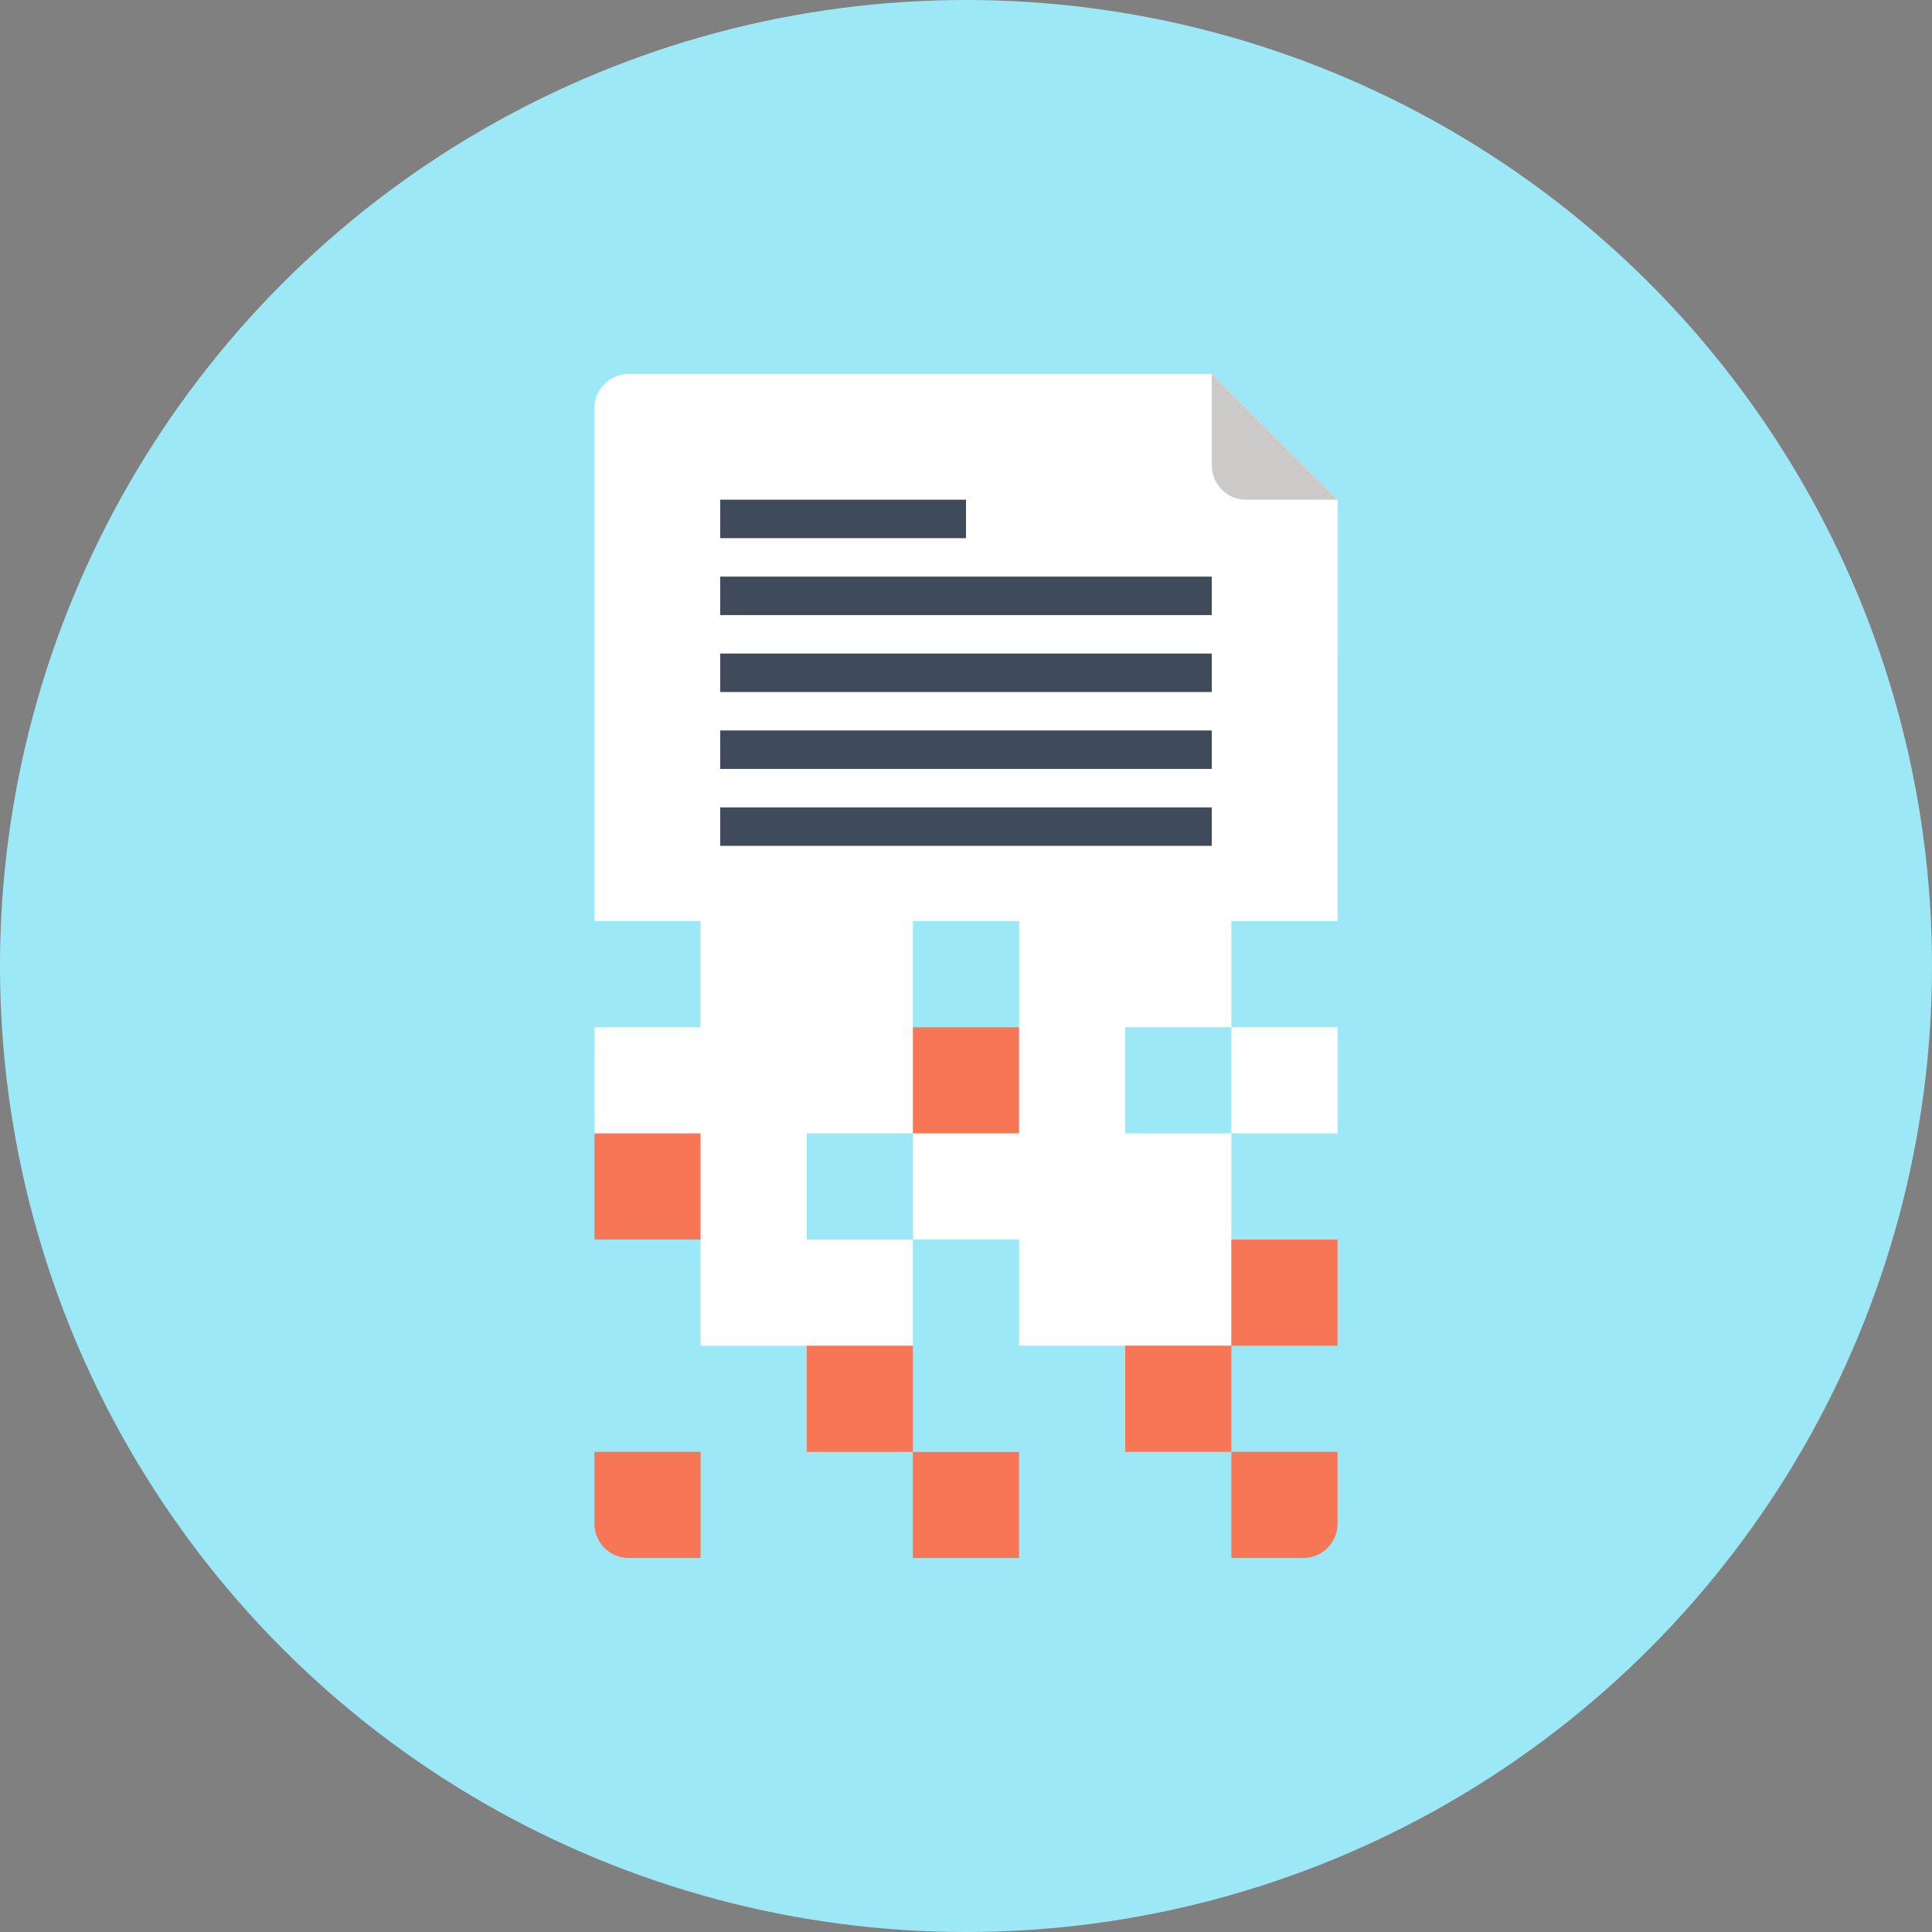
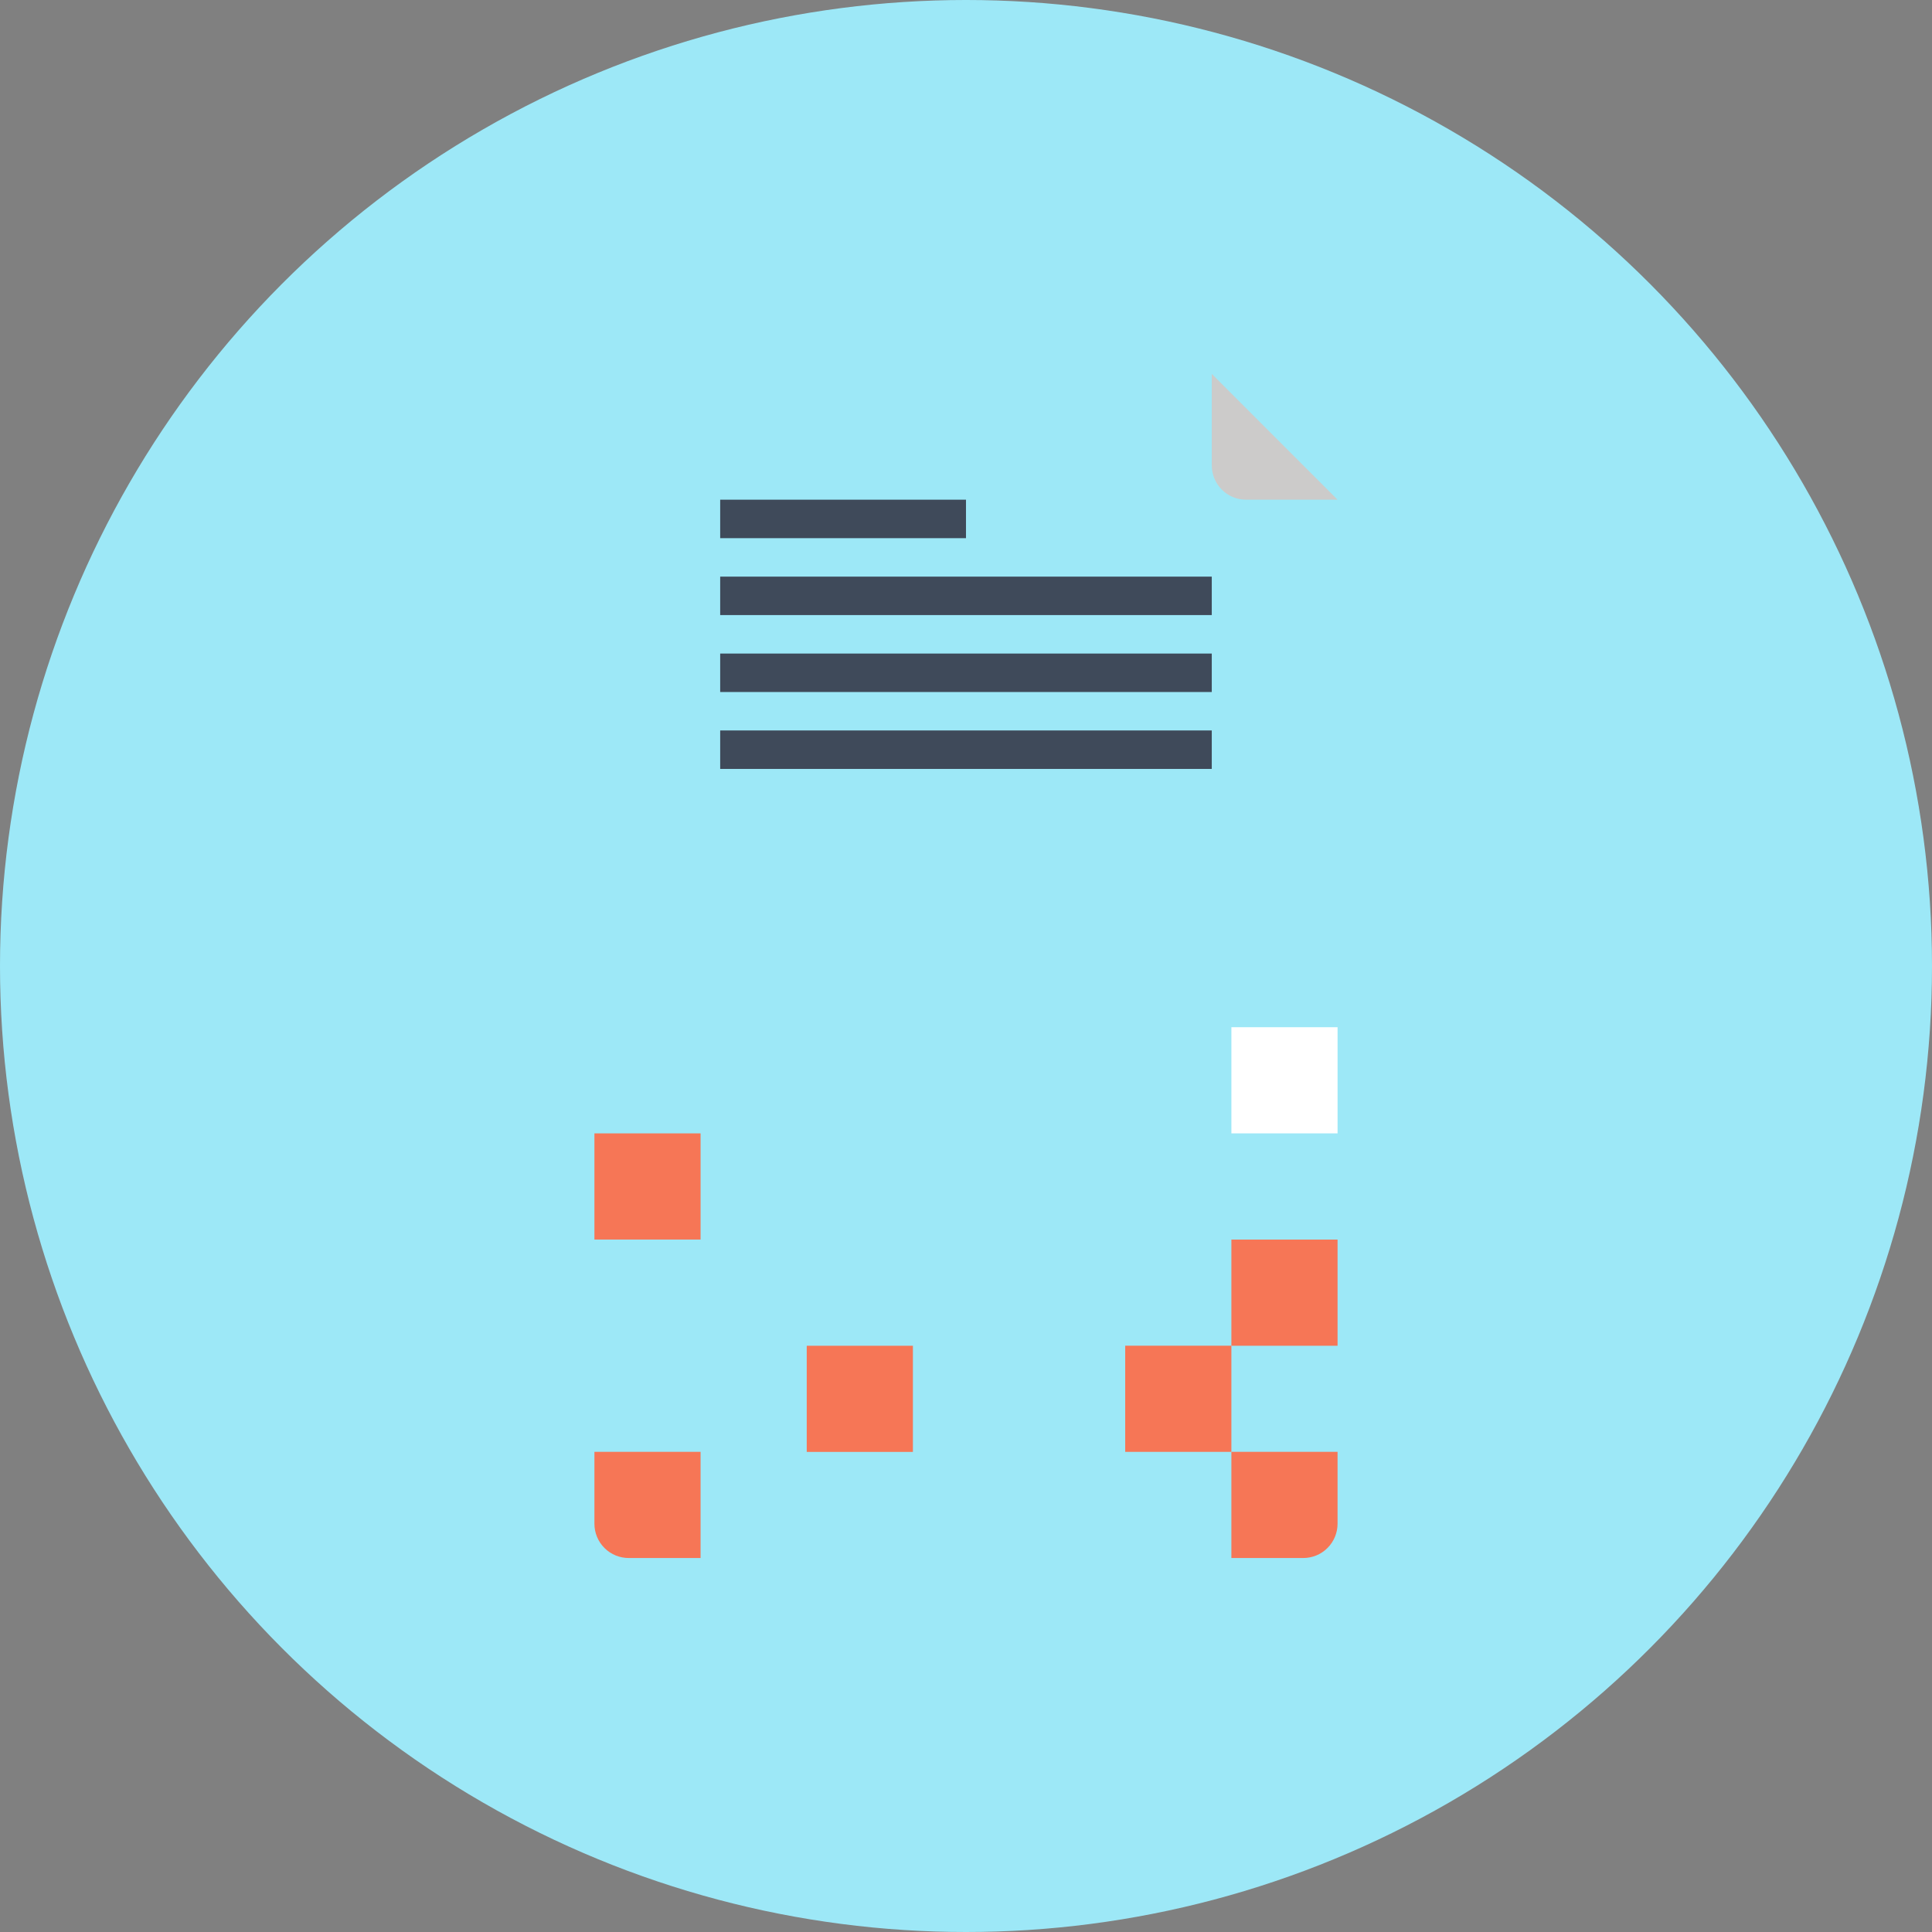
<svg xmlns="http://www.w3.org/2000/svg" version="1.1" id="Layer_1" x="0px" y="0px" width="155px" height="155px" viewBox="0 0 155 155" enable-background="new 0 0 155 155" xml:space="preserve">
  <rect x="0" y="0" width="155" height="155" fill="#808080" stroke="none" />
  <g>
    <circle fill="#9DE8F7" cx="77.5" cy="77.5" r="77.5" />
    <g>
      <g>
        <g>
-           <path fill="#FFFFFF" d="M97.221,30.004H50.444c-0.707,0-1.413,0.266-1.944,0.806c-0.542,0.533-0.809,1.239-0.809,1.944v41.138      h8.514v8.52h-8.514v17.034h8.514v8.521l17.033-0.002v-8.52h-8.516v-8.518h8.516v8.518h8.519v8.518h17.034V90.928h-8.518v-8.517      h8.518v-8.517h8.518l0.002-33.801L97.221,30.004z M81.758,82.411h-8.521v-8.52h8.521V82.411z" />
-         </g>
+           </g>
        <rect x="98.792" y="82.411" fill="#FFFFFF" width="8.518" height="8.517" />
      </g>
      <path fill="#CCCBCA" d="M107.309,40.089h-7.338c-0.705,0-1.409-0.268-1.946-0.804c-0.537-0.538-0.806-1.243-0.806-1.948V30    L107.309,40.089z" />
      <g>
        <rect x="57.779" y="52.433" fill="#3F4A5A" width="39.439" height="3.086" />
        <rect x="57.779" y="58.603" fill="#3F4A5A" width="39.439" height="3.086" />
-         <rect x="57.779" y="64.775" fill="#3F4A5A" width="39.439" height="3.086" />
        <rect x="57.779" y="40.089" fill="#3F4A5A" width="19.72" height="3.087" />
        <rect x="57.779" y="46.262" fill="#3F4A5A" width="39.439" height="3.084" />
      </g>
      <g>
        <path fill="#F67656" d="M56.206,124.996h-5.765c-0.704,0-1.409-0.268-1.946-0.804c-0.537-0.538-0.806-1.244-0.806-1.946v-5.767     h8.517V124.996z" />
-         <rect x="73.239" y="82.411" fill="#F67656" width="8.517" height="8.517" />
        <rect x="98.791" y="99.449" fill="#F67656" width="8.518" height="8.518" />
        <rect x="90.273" y="107.963" fill="#F67656" width="8.518" height="8.517" />
        <rect x="64.723" y="107.967" fill="#F67656" width="8.517" height="8.517" />
        <rect x="47.689" y="90.928" fill="#F67656" width="8.517" height="8.518" />
-         <rect x="73.239" y="116.483" fill="#F67656" width="8.517" height="8.517" />
        <path fill="#F67656" d="M107.309,122.246c0,0.702-0.269,1.406-0.807,1.945c-0.536,0.537-1.242,0.805-1.945,0.805h-5.766v-8.517     h8.518V122.246z" />
      </g>
    </g>
  </g>
</svg>